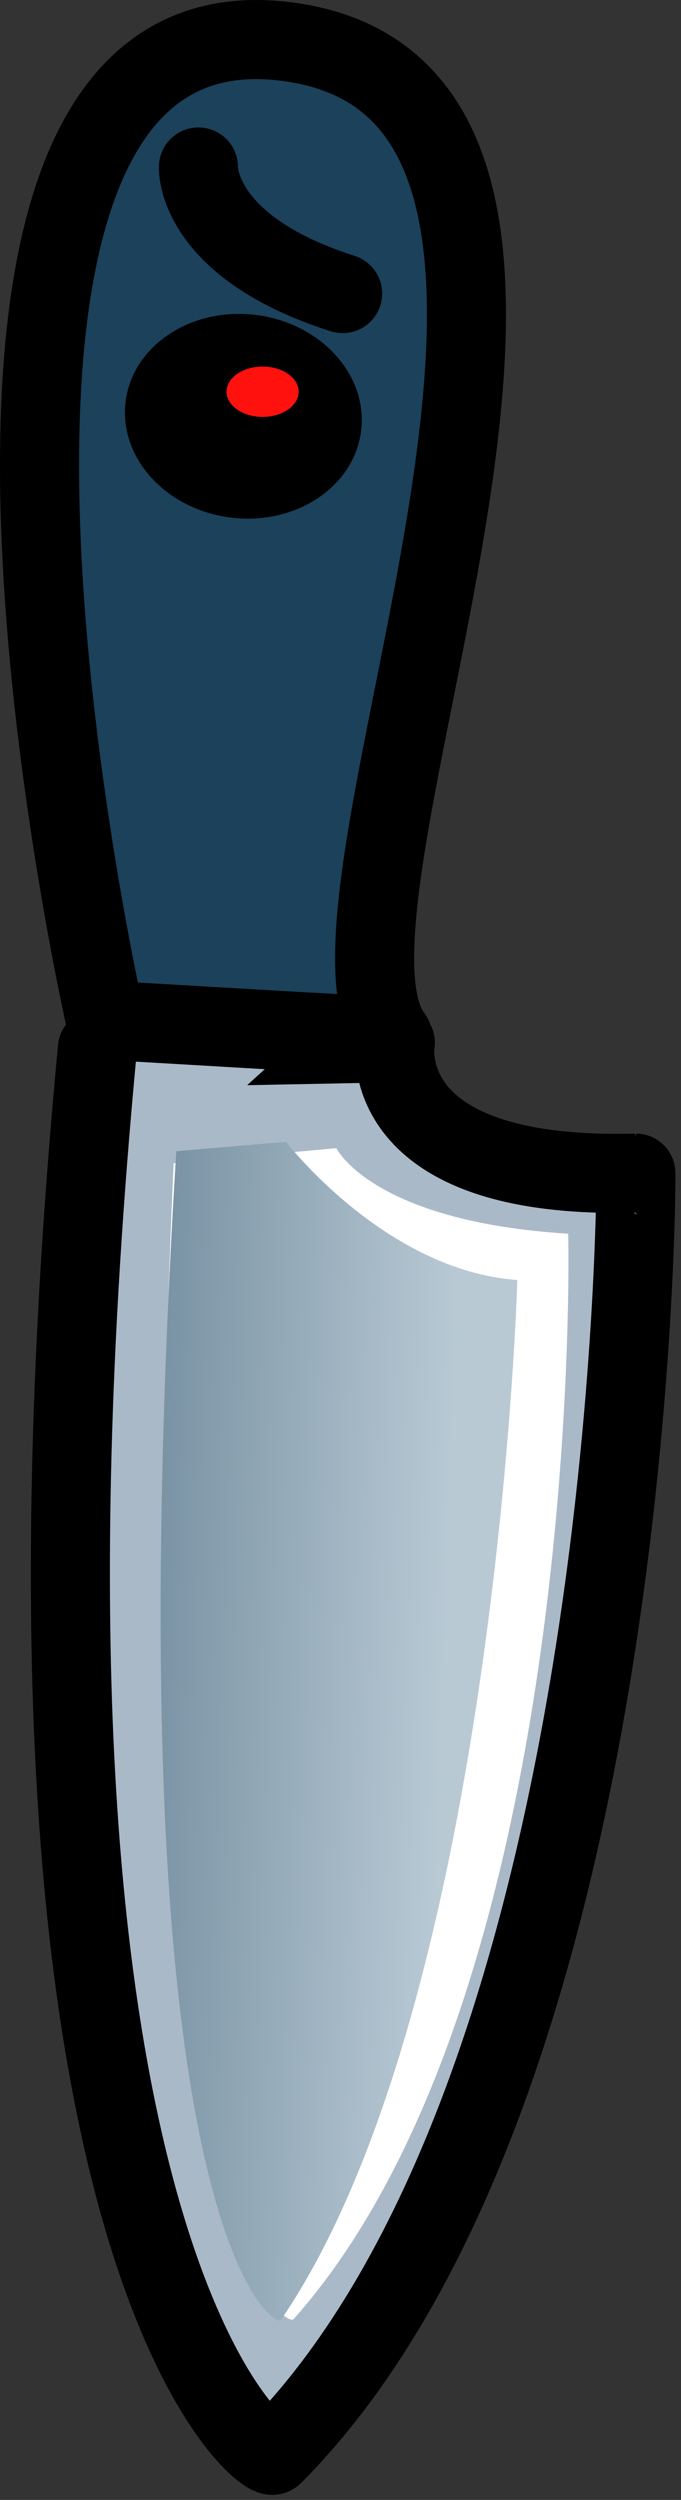
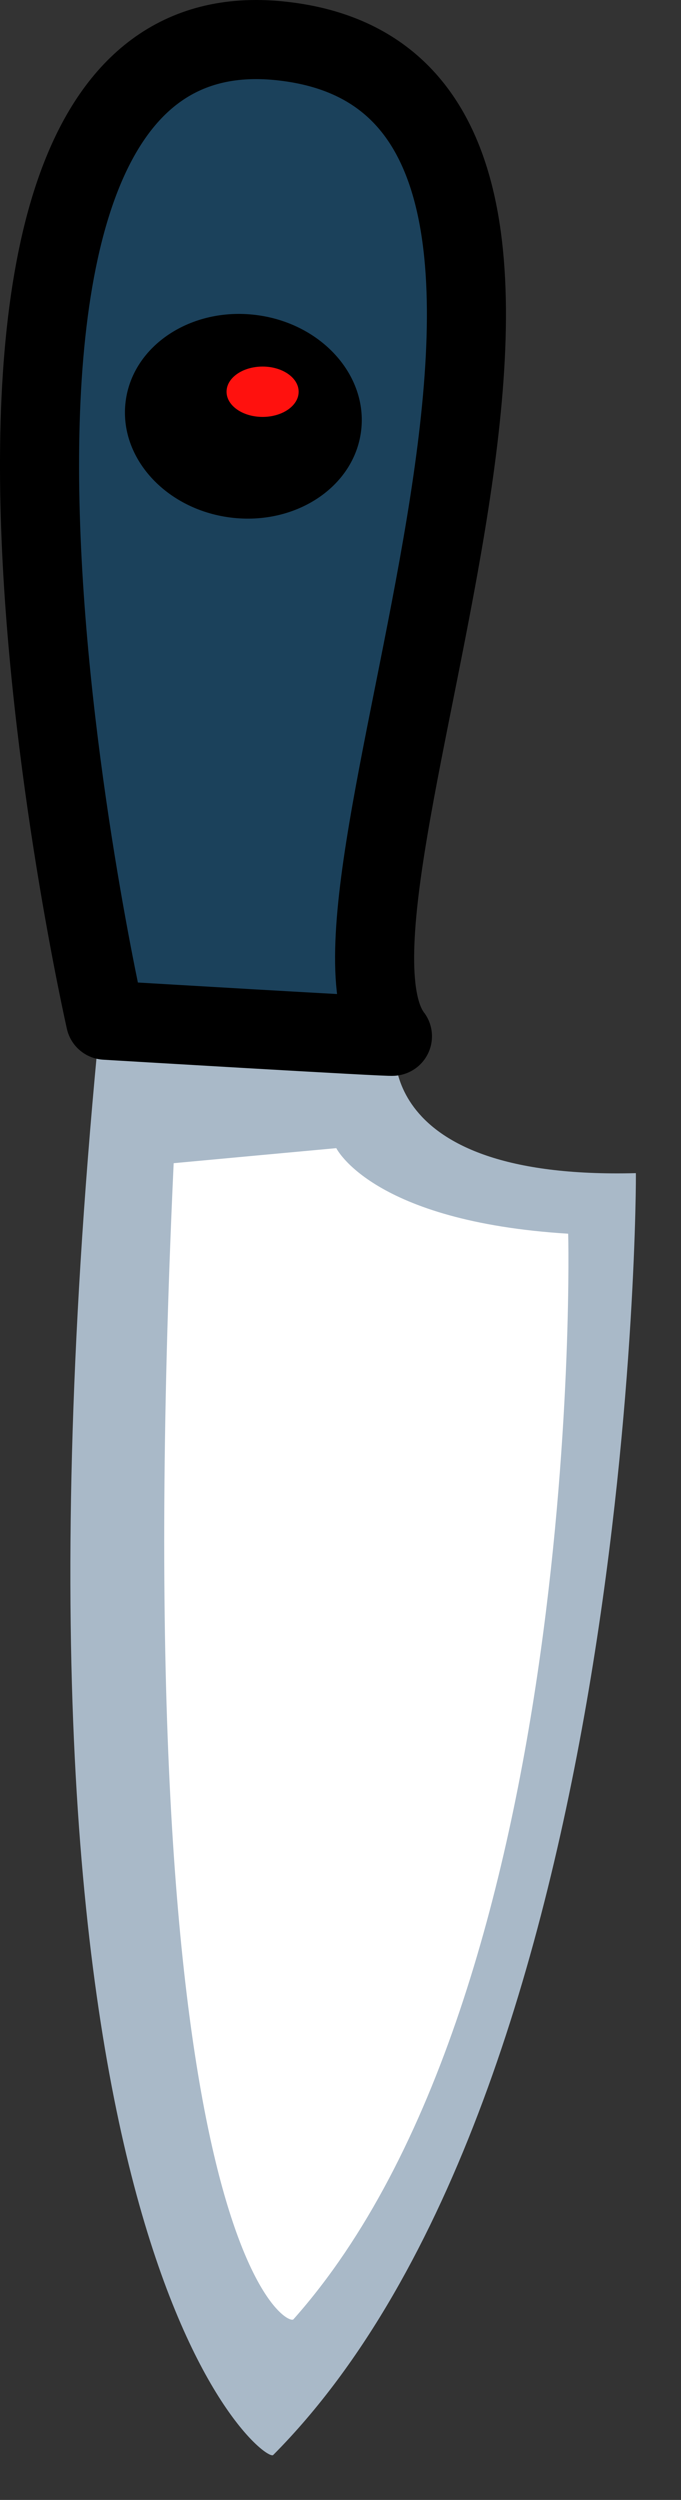
<svg xmlns="http://www.w3.org/2000/svg" xmlns:ns1="http://www.serif.com/" width="100%" height="100%" viewBox="0 0 118 433" version="1.1" xml:space="preserve" style="fill-rule:evenodd;clip-rule:evenodd;stroke-linecap:round;stroke-linejoin:round;stroke-miterlimit:1.5;">
  <rect x="0" y="0" width="118" height="433" fill="#333333" stroke="none" />
  <g id="Knife">
    <path id="Blade" d="M16.875,181.625c0.001,-0.008 51.627,-1.017 51.627,-1.017c-0,0 -4.133,23.778 41.675,22.586c0.096,-0.002 0.068,158.747 -62.839,222.025c-1.606,1.616 -50.121,-36.018 -30.463,-243.594Z" style="fill:#a9b9c8;" />
    <clipPath id="_clip1">
      <path id="Blade1" ns1:id="Blade" d="M16.875,181.625c0.001,-0.008 51.627,-1.017 51.627,-1.017c-0,0 -4.133,23.778 41.675,22.586c0.096,-0.002 0.068,158.747 -62.839,222.025c-1.606,1.616 -50.121,-36.018 -30.463,-243.594Z" />
    </clipPath>
    <g clip-path="url(#_clip1)">
      <path d="M30.093,201.47c0,-0.007 28.178,-2.605 28.178,-2.605c-0,0 6.184,12.712 40.176,14.82c0.064,0.004 2.987,131.157 -47.597,188.026c-1.204,1.355 -29.383,-13.933 -20.757,-200.241Z" style="fill:#fff;" />
-       <path d="M30.546,199.404c0,-0.006 19.024,-1.638 19.024,-1.638c-0,0 17.127,22.294 40.063,23.937c0.054,0.004 -3.708,125.681 -40.988,180.167c-0.952,1.391 -29.588,-15.174 -18.099,-202.466Z" style="fill:url(#_Linear2);" />
    </g>
-     <path id="Blade2" ns1:id="Blade" d="M16.875,181.625c0.001,-0.008 51.627,-1.017 51.627,-1.017c-0,0 -4.133,23.778 41.675,22.586c0.096,-0.002 0.068,158.747 -62.839,222.025c-1.606,1.616 -50.121,-36.018 -30.463,-243.594Z" style="fill:none;stroke:#000;stroke-width:13.7px;" />
    <path id="Handle" d="M18.277,176.706c0,0 -40.164,-176.72 30.105,-169.649c70.269,7.071 1.753,149.079 19.618,172.431c0.153,0.199 -49.723,-2.782 -49.723,-2.782Z" style="fill:#1b415b;stroke:#000;stroke-width:13.7px;" />
  </g>
  <g id="Eye">
    <path id="Background" d="M44.361,54.557c11.26,1.407 19.419,10.411 18.208,20.094c-1.21,9.682 -11.334,16.4 -22.594,14.993c-11.259,-1.407 -19.418,-10.411 -18.208,-20.093c1.21,-9.683 11.334,-16.401 22.594,-14.994Z" />
    <ellipse id="Highlight" cx="45.502" cy="67.851" rx="6.246" ry="4.361" style="fill:#ff110e;" />
-     <path id="Brow" d="M34.383,28.926c0,0 -0.673,13.739 24.985,21.921" style="fill:none;stroke:#000;stroke-width:13.7px;" />
  </g>
  <defs>
    <linearGradient id="_Linear2" x1="0" y1="0" x2="1" y2="0" gradientUnits="userSpaceOnUse" gradientTransform="matrix(54.747,1.503,-1.798,65.49,21.701,297.478)">
      <stop offset="0" style="stop-color:#748ea0;stop-opacity:1" />
      <stop offset="1" style="stop-color:#b8c9d4;stop-opacity:1" />
    </linearGradient>
  </defs>
</svg>